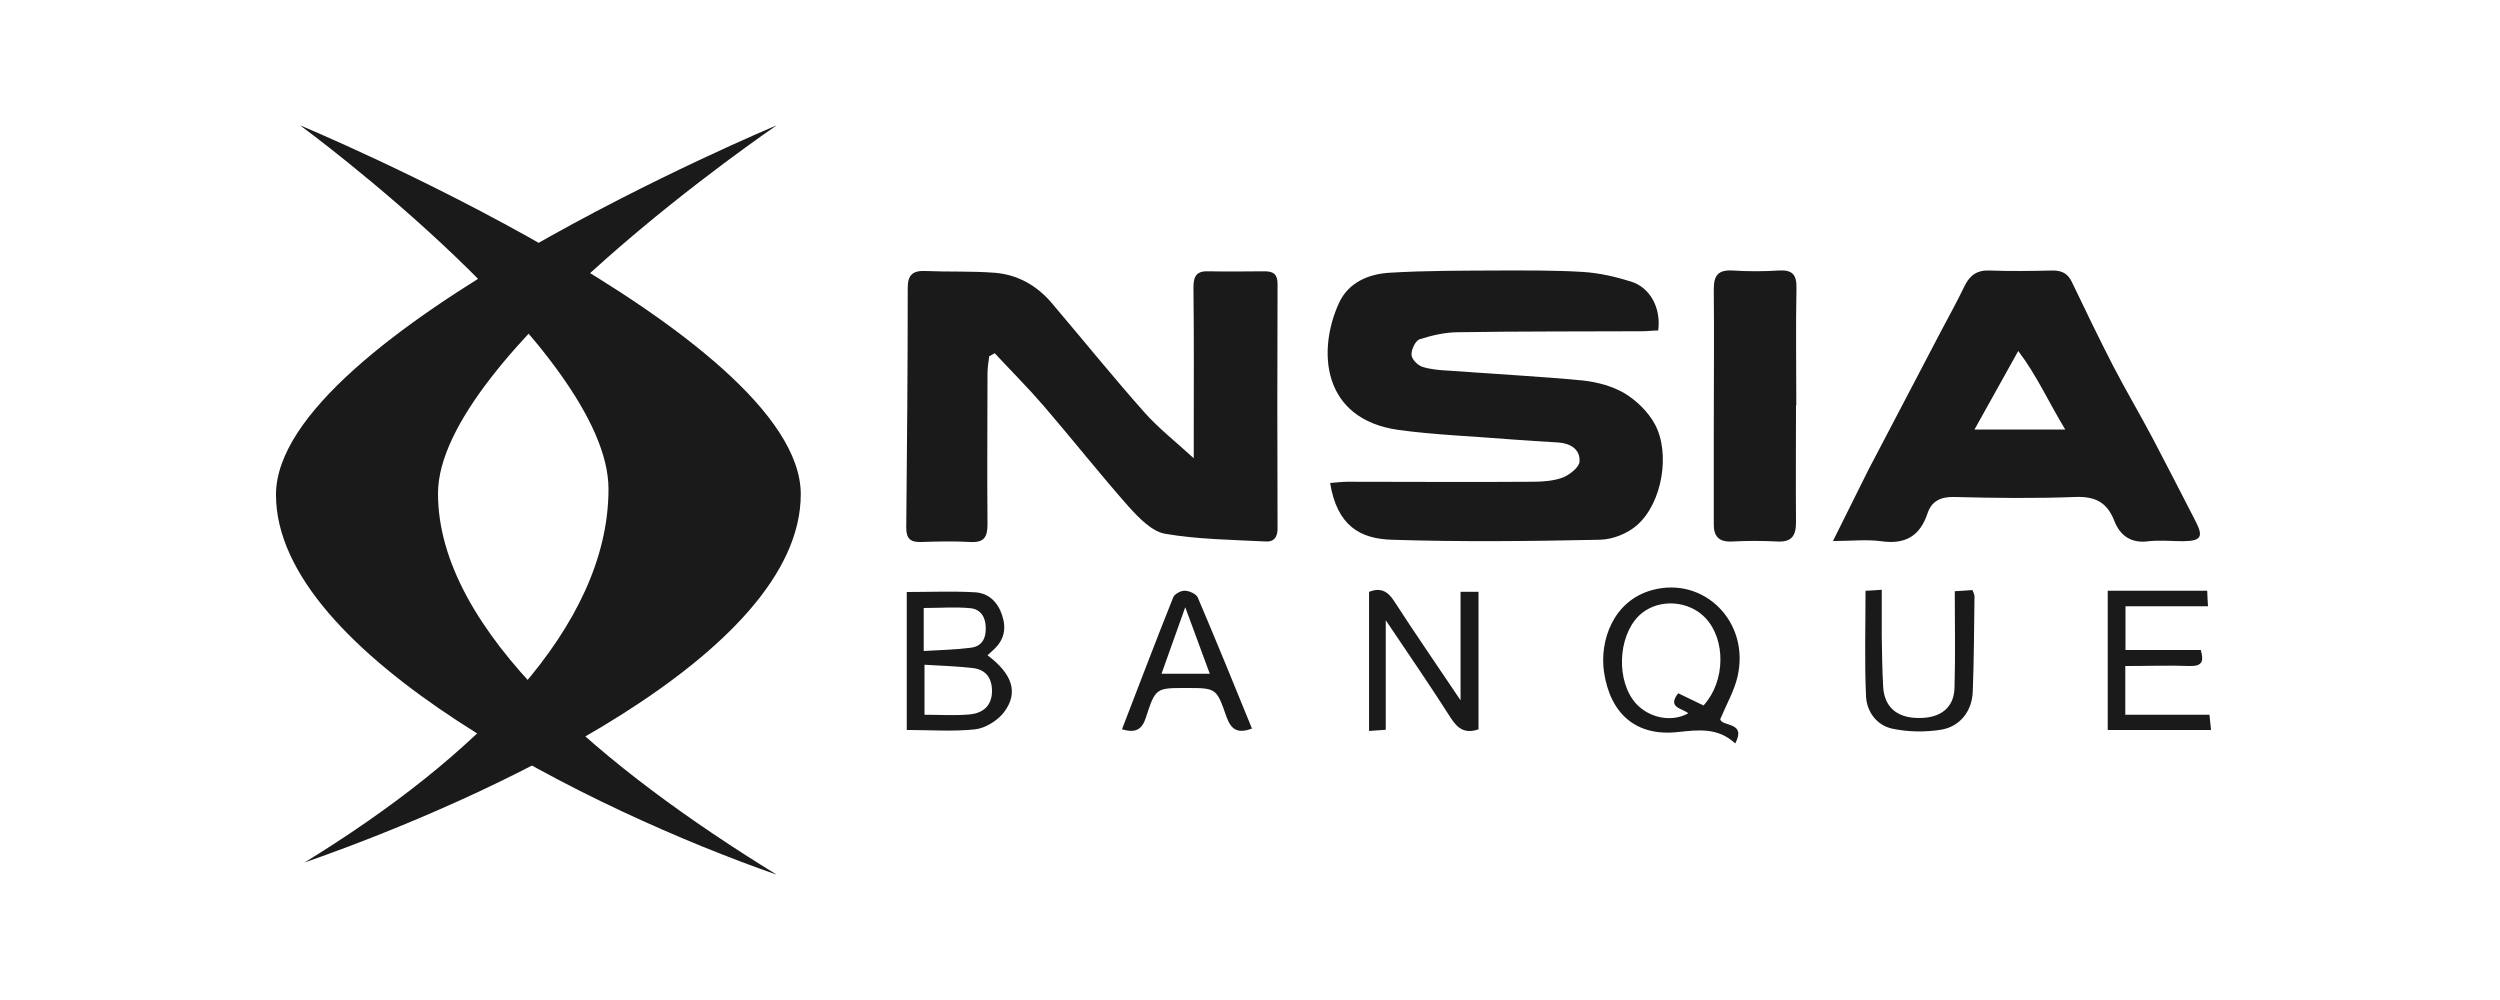
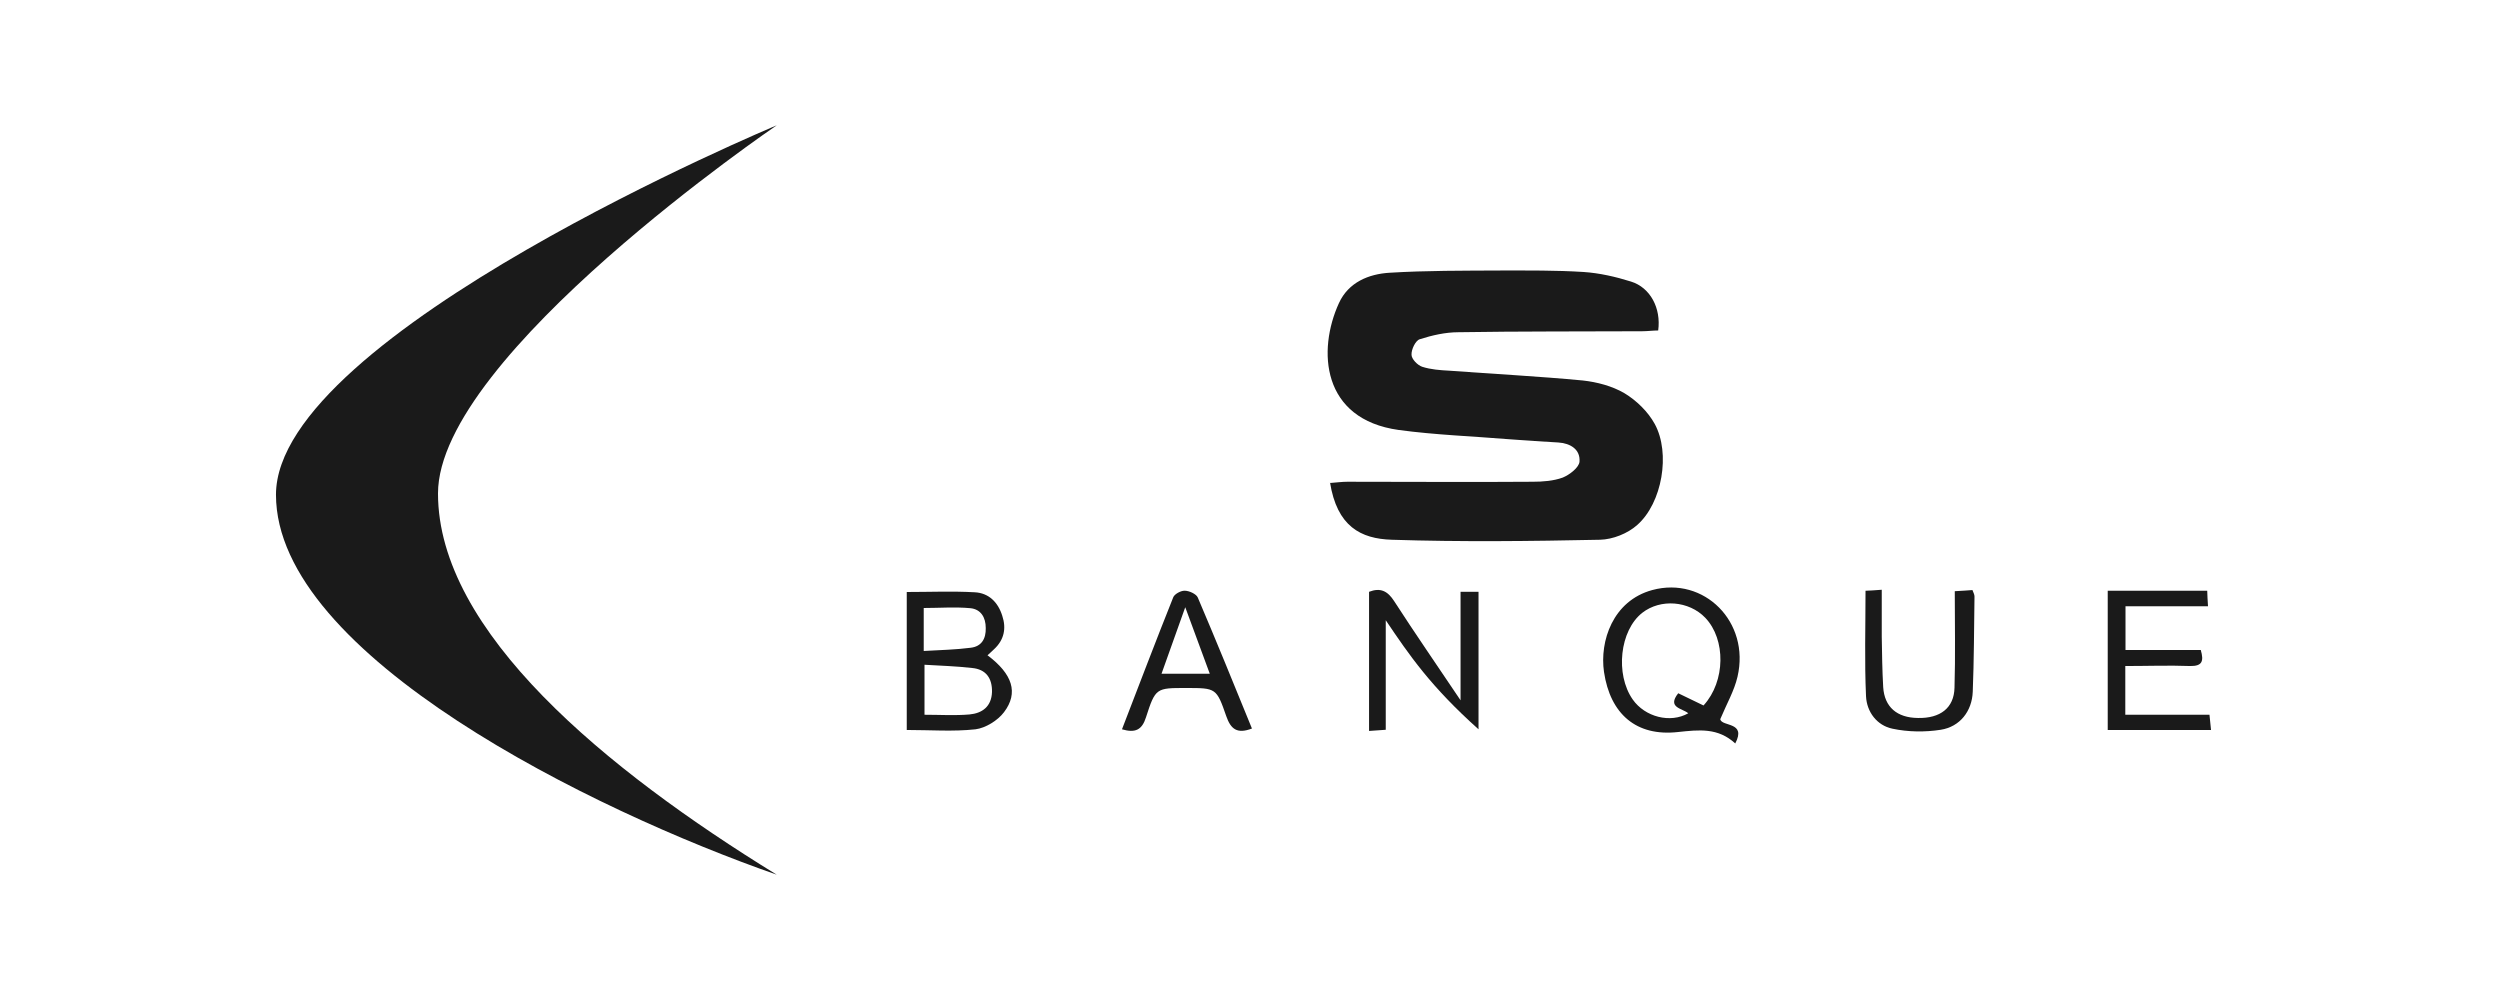
<svg xmlns="http://www.w3.org/2000/svg" width="100px" height="40px" viewBox="0 0 100 40" version="1.1">
  <g id="surface1">
-     <path style=" stroke:none;fill-rule:nonzero;fill:rgb(10.196%,10.196%,10.196%);fill-opacity:1;" d="M 47.75 18.328 C 47.75 18.02 47.75 17.75 47.75 17.469 C 47.75 15.48 47.762 13.488 47.738 11.5 C 47.738 11.02 47.879 10.828 48.371 10.852 C 49.109 10.871 49.852 10.852 50.59 10.852 C 50.949 10.852 51.102 10.98 51.102 11.359 C 51.09 14.621 51.09 17.891 51.102 21.148 C 51.102 21.5 50.941 21.68 50.641 21.66 C 49.289 21.59 47.93 21.578 46.609 21.352 C 46.078 21.262 45.559 20.719 45.16 20.281 C 44 18.969 42.91 17.59 41.77 16.262 C 41.141 15.531 40.449 14.84 39.789 14.129 C 39.719 14.172 39.641 14.211 39.57 14.25 C 39.539 14.48 39.5 14.699 39.5 14.93 C 39.5 16.941 39.48 18.949 39.5 20.961 C 39.5 21.48 39.371 21.711 38.809 21.68 C 38.148 21.641 37.488 21.66 36.84 21.68 C 36.43 21.691 36.25 21.559 36.25 21.109 C 36.281 17.91 36.309 14.711 36.309 11.512 C 36.309 10.988 36.52 10.82 37.012 10.84 C 37.93 10.879 38.859 10.84 39.781 10.91 C 40.691 10.98 41.461 11.41 42.059 12.109 C 43.301 13.57 44.512 15.07 45.781 16.5 C 46.34 17.129 47.02 17.66 47.738 18.32 Z M 47.75 18.328 " />
    <path style=" stroke:none;fill-rule:nonzero;fill:rgb(10.196%,10.196%,10.196%);fill-opacity:1;" d="M 53.199 19.32 C 53.461 19.301 53.68 19.27 53.891 19.27 C 56.359 19.27 58.828 19.289 61.301 19.27 C 61.711 19.27 62.141 19.238 62.512 19.102 C 62.789 18.988 63.16 18.699 63.18 18.469 C 63.219 17.98 62.82 17.73 62.328 17.699 C 61.672 17.66 61.02 17.621 60.371 17.57 C 58.898 17.449 57.422 17.398 55.949 17.199 C 52.859 16.77 52.691 14.012 53.559 12.121 C 53.941 11.289 54.75 10.961 55.578 10.91 C 57.051 10.82 58.531 10.828 60.012 10.82 C 61.121 10.82 62.23 10.809 63.34 10.879 C 63.98 10.922 64.629 11.07 65.238 11.262 C 66.012 11.5 66.449 12.328 66.328 13.219 C 66.121 13.219 65.898 13.25 65.68 13.25 C 63.23 13.262 60.781 13.25 58.34 13.289 C 57.82 13.289 57.289 13.41 56.789 13.57 C 56.621 13.621 56.449 13.98 56.461 14.191 C 56.461 14.359 56.699 14.609 56.891 14.672 C 57.23 14.781 57.609 14.809 57.98 14.828 C 59.762 14.961 61.539 15.051 63.309 15.219 C 63.879 15.281 64.488 15.441 64.98 15.73 C 65.461 16.02 65.922 16.469 66.191 16.961 C 66.828 18.129 66.488 20.121 65.488 21 C 65.109 21.34 64.512 21.578 64 21.59 C 61.23 21.648 58.449 21.68 55.672 21.59 C 54.43 21.551 53.48 21.059 53.199 19.289 Z M 53.199 19.32 " />
-     <path style=" stroke:none;fill-rule:nonzero;fill:rgb(10.196%,10.196%,10.196%);fill-opacity:1;" d="M 73.309 21.66 C 73.828 20.609 74.281 19.699 74.738 18.789 C 75.699 16.949 76.672 15.109 77.629 13.27 C 77.949 12.66 78.281 12.07 78.578 11.449 C 78.789 11.012 79.078 10.801 79.578 10.82 C 80.422 10.852 81.27 10.84 82.109 10.82 C 82.488 10.82 82.719 10.949 82.879 11.289 C 83.422 12.422 83.961 13.539 84.531 14.648 C 85.051 15.648 85.621 16.609 86.148 17.609 C 86.719 18.691 87.27 19.781 87.828 20.859 C 88.148 21.48 88.039 21.641 87.32 21.648 C 86.871 21.648 86.41 21.602 85.961 21.648 C 85.25 21.75 84.801 21.43 84.57 20.828 C 84.281 20.09 83.809 19.852 83.02 19.879 C 81.398 19.941 79.77 19.922 78.148 19.879 C 77.621 19.871 77.262 20.051 77.102 20.531 C 76.801 21.449 76.199 21.789 75.238 21.648 C 74.66 21.57 74.059 21.641 73.301 21.641 Z M 82.609 17.18 C 81.93 16.059 81.48 15.031 80.73 14.039 C 80.109 15.16 79.578 16.102 78.98 17.18 Z M 82.609 17.18 " />
-     <path style=" stroke:none;fill-rule:nonzero;fill:rgb(10.196%,10.196%,10.196%);fill-opacity:1;" d="M 71.84 16.219 C 71.84 17.781 71.828 19.34 71.84 20.898 C 71.84 21.461 71.641 21.691 71.078 21.66 C 70.48 21.629 69.891 21.629 69.289 21.66 C 68.75 21.691 68.539 21.449 68.551 20.941 C 68.551 19.691 68.551 18.43 68.551 17.18 C 68.551 15.309 68.57 13.441 68.551 11.57 C 68.551 11.012 68.73 10.789 69.301 10.82 C 69.922 10.859 70.539 10.859 71.148 10.82 C 71.68 10.789 71.871 10.969 71.859 11.52 C 71.828 13.078 71.852 14.641 71.852 16.199 Z M 71.84 16.219 " />
    <path style=" stroke:none;fill-rule:nonzero;fill:rgb(10.196%,10.196%,10.196%);fill-opacity:1;" d="M 36.262 23.68 C 37.191 23.68 38.09 23.641 38.988 23.691 C 39.551 23.719 39.922 24.09 40.09 24.629 C 40.262 25.141 40.16 25.602 39.762 25.969 C 39.68 26.051 39.59 26.129 39.5 26.211 C 40.5 26.961 40.75 27.711 40.16 28.488 C 39.91 28.82 39.422 29.121 39.02 29.172 C 38.129 29.27 37.219 29.199 36.27 29.199 L 36.27 23.68 Z M 36.969 28.59 C 37.602 28.59 38.199 28.629 38.781 28.578 C 39.289 28.531 39.66 28.262 39.68 27.68 C 39.691 27.129 39.441 26.77 38.879 26.719 C 38.262 26.648 37.629 26.629 36.98 26.59 L 36.98 28.602 Z M 36.949 26.039 C 37.621 26 38.23 25.988 38.828 25.91 C 39.262 25.859 39.441 25.551 39.43 25.121 C 39.43 24.691 39.23 24.371 38.82 24.328 C 38.199 24.27 37.57 24.32 36.949 24.32 L 36.949 26.051 Z M 36.949 26.039 " />
    <path style=" stroke:none;fill-rule:nonzero;fill:rgb(10.196%,10.196%,10.196%);fill-opacity:1;" d="M 68.809 28.77 C 68.879 29.078 69.871 28.859 69.41 29.738 C 68.719 29.102 67.969 29.191 67.121 29.281 C 65.449 29.469 64.41 28.559 64.16 26.879 C 63.98 25.648 64.512 24.031 66.09 23.602 C 68.16 23.039 70.012 24.879 69.5 27.07 C 69.371 27.629 69.07 28.148 68.809 28.77 Z M 68.148 28.211 C 69.02 27.25 69.039 25.578 68.211 24.711 C 67.559 24.031 66.422 23.941 65.691 24.512 C 64.789 25.219 64.602 26.969 65.309 27.98 C 65.801 28.68 66.809 28.941 67.531 28.531 C 67.289 28.328 66.672 28.309 67.129 27.73 C 67.469 27.891 67.789 28.051 68.141 28.219 Z M 68.148 28.211 " />
-     <path style=" stroke:none;fill-rule:nonzero;fill:rgb(10.196%,10.196%,10.196%);fill-opacity:1;" d="M 59.141 29.172 C 58.609 29.359 58.309 29.148 58.039 28.73 C 57.23 27.461 56.379 26.219 55.43 24.809 L 55.43 29.191 C 55.18 29.211 54.988 29.219 54.762 29.238 L 54.762 23.672 C 55.211 23.5 55.5 23.629 55.77 24.051 C 56.602 25.34 57.469 26.59 58.422 28.012 L 58.422 23.672 L 59.141 23.672 Z M 59.141 29.172 " />
+     <path style=" stroke:none;fill-rule:nonzero;fill:rgb(10.196%,10.196%,10.196%);fill-opacity:1;" d="M 59.141 29.172 C 57.23 27.461 56.379 26.219 55.43 24.809 L 55.43 29.191 C 55.18 29.211 54.988 29.219 54.762 29.238 L 54.762 23.672 C 55.211 23.5 55.5 23.629 55.77 24.051 C 56.602 25.34 57.469 26.59 58.422 28.012 L 58.422 23.672 L 59.141 23.672 Z M 59.141 29.172 " />
    <path style=" stroke:none;fill-rule:nonzero;fill:rgb(10.196%,10.196%,10.196%);fill-opacity:1;" d="M 84.309 23.629 L 88.289 23.629 C 88.289 23.828 88.309 24 88.32 24.25 L 85.02 24.25 L 85.02 26 L 88.031 26 C 88.16 26.449 88.09 26.648 87.609 26.641 C 86.75 26.609 85.898 26.641 85.012 26.641 L 85.012 28.59 L 88.379 28.59 C 88.398 28.809 88.422 28.98 88.441 29.199 L 84.309 29.199 Z M 84.309 23.629 " />
    <path style=" stroke:none;fill-rule:nonzero;fill:rgb(10.196%,10.196%,10.196%);fill-opacity:1;" d="M 50.078 29.141 C 49.48 29.371 49.23 29.16 49.051 28.648 C 48.66 27.52 48.641 27.52 47.449 27.52 C 46.25 27.52 46.219 27.512 45.84 28.691 C 45.68 29.199 45.41 29.328 44.879 29.172 C 45.559 27.41 46.23 25.641 46.93 23.891 C 46.98 23.762 47.238 23.621 47.391 23.629 C 47.57 23.629 47.852 23.762 47.91 23.898 C 48.648 25.629 49.352 27.359 50.078 29.141 Z M 46.469 26.949 L 48.391 26.949 C 48.059 26.059 47.75 25.211 47.41 24.289 C 47.078 25.23 46.781 26.059 46.461 26.949 Z M 46.469 26.949 " />
    <path style=" stroke:none;fill-rule:nonzero;fill:rgb(10.196%,10.196%,10.196%);fill-opacity:1;" d="M 74.641 23.629 C 74.781 23.629 74.98 23.609 75.27 23.59 C 75.27 24.238 75.27 24.852 75.27 25.461 C 75.281 26.141 75.289 26.809 75.328 27.488 C 75.379 28.281 75.879 28.711 76.719 28.719 C 77.609 28.738 78.16 28.32 78.18 27.512 C 78.219 26.238 78.191 24.969 78.191 23.648 C 78.5 23.629 78.691 23.621 78.898 23.602 C 78.941 23.711 78.98 23.789 78.98 23.859 C 78.961 25.129 78.961 26.398 78.91 27.672 C 78.879 28.449 78.398 29.07 77.629 29.191 C 77 29.289 76.32 29.281 75.699 29.148 C 75.078 29.02 74.672 28.48 74.641 27.852 C 74.578 26.461 74.621 25.07 74.621 23.629 Z M 74.641 23.629 " />
    <path style=" stroke:none;fill-rule:nonzero;fill:rgb(10.196%,10.196%,10.196%);fill-opacity:1;" d="M 31.07 5.012 C 31.07 5.012 17.52 14.219 17.52 19.738 C 17.52 25.262 24.211 30.77 31.07 34.988 C 23.73 32.43 11.039 26.211 11.039 19.789 C 11.039 13.371 31.07 5.012 31.07 5.012 Z M 31.07 5.012 " />
-     <path style=" stroke:none;fill-rule:nonzero;fill:rgb(10.196%,10.196%,10.196%);fill-opacity:1;" d="M 12 5.012 C 12 5.012 24.34 14.051 24.34 19.559 C 24.34 25.078 19.039 30.289 12.18 34.5 C 19.52 31.941 32.031 26.199 32.031 19.77 C 32.031 13.34 12 5.012 12 5.012 Z M 12 5.012 " />
  </g>
</svg>